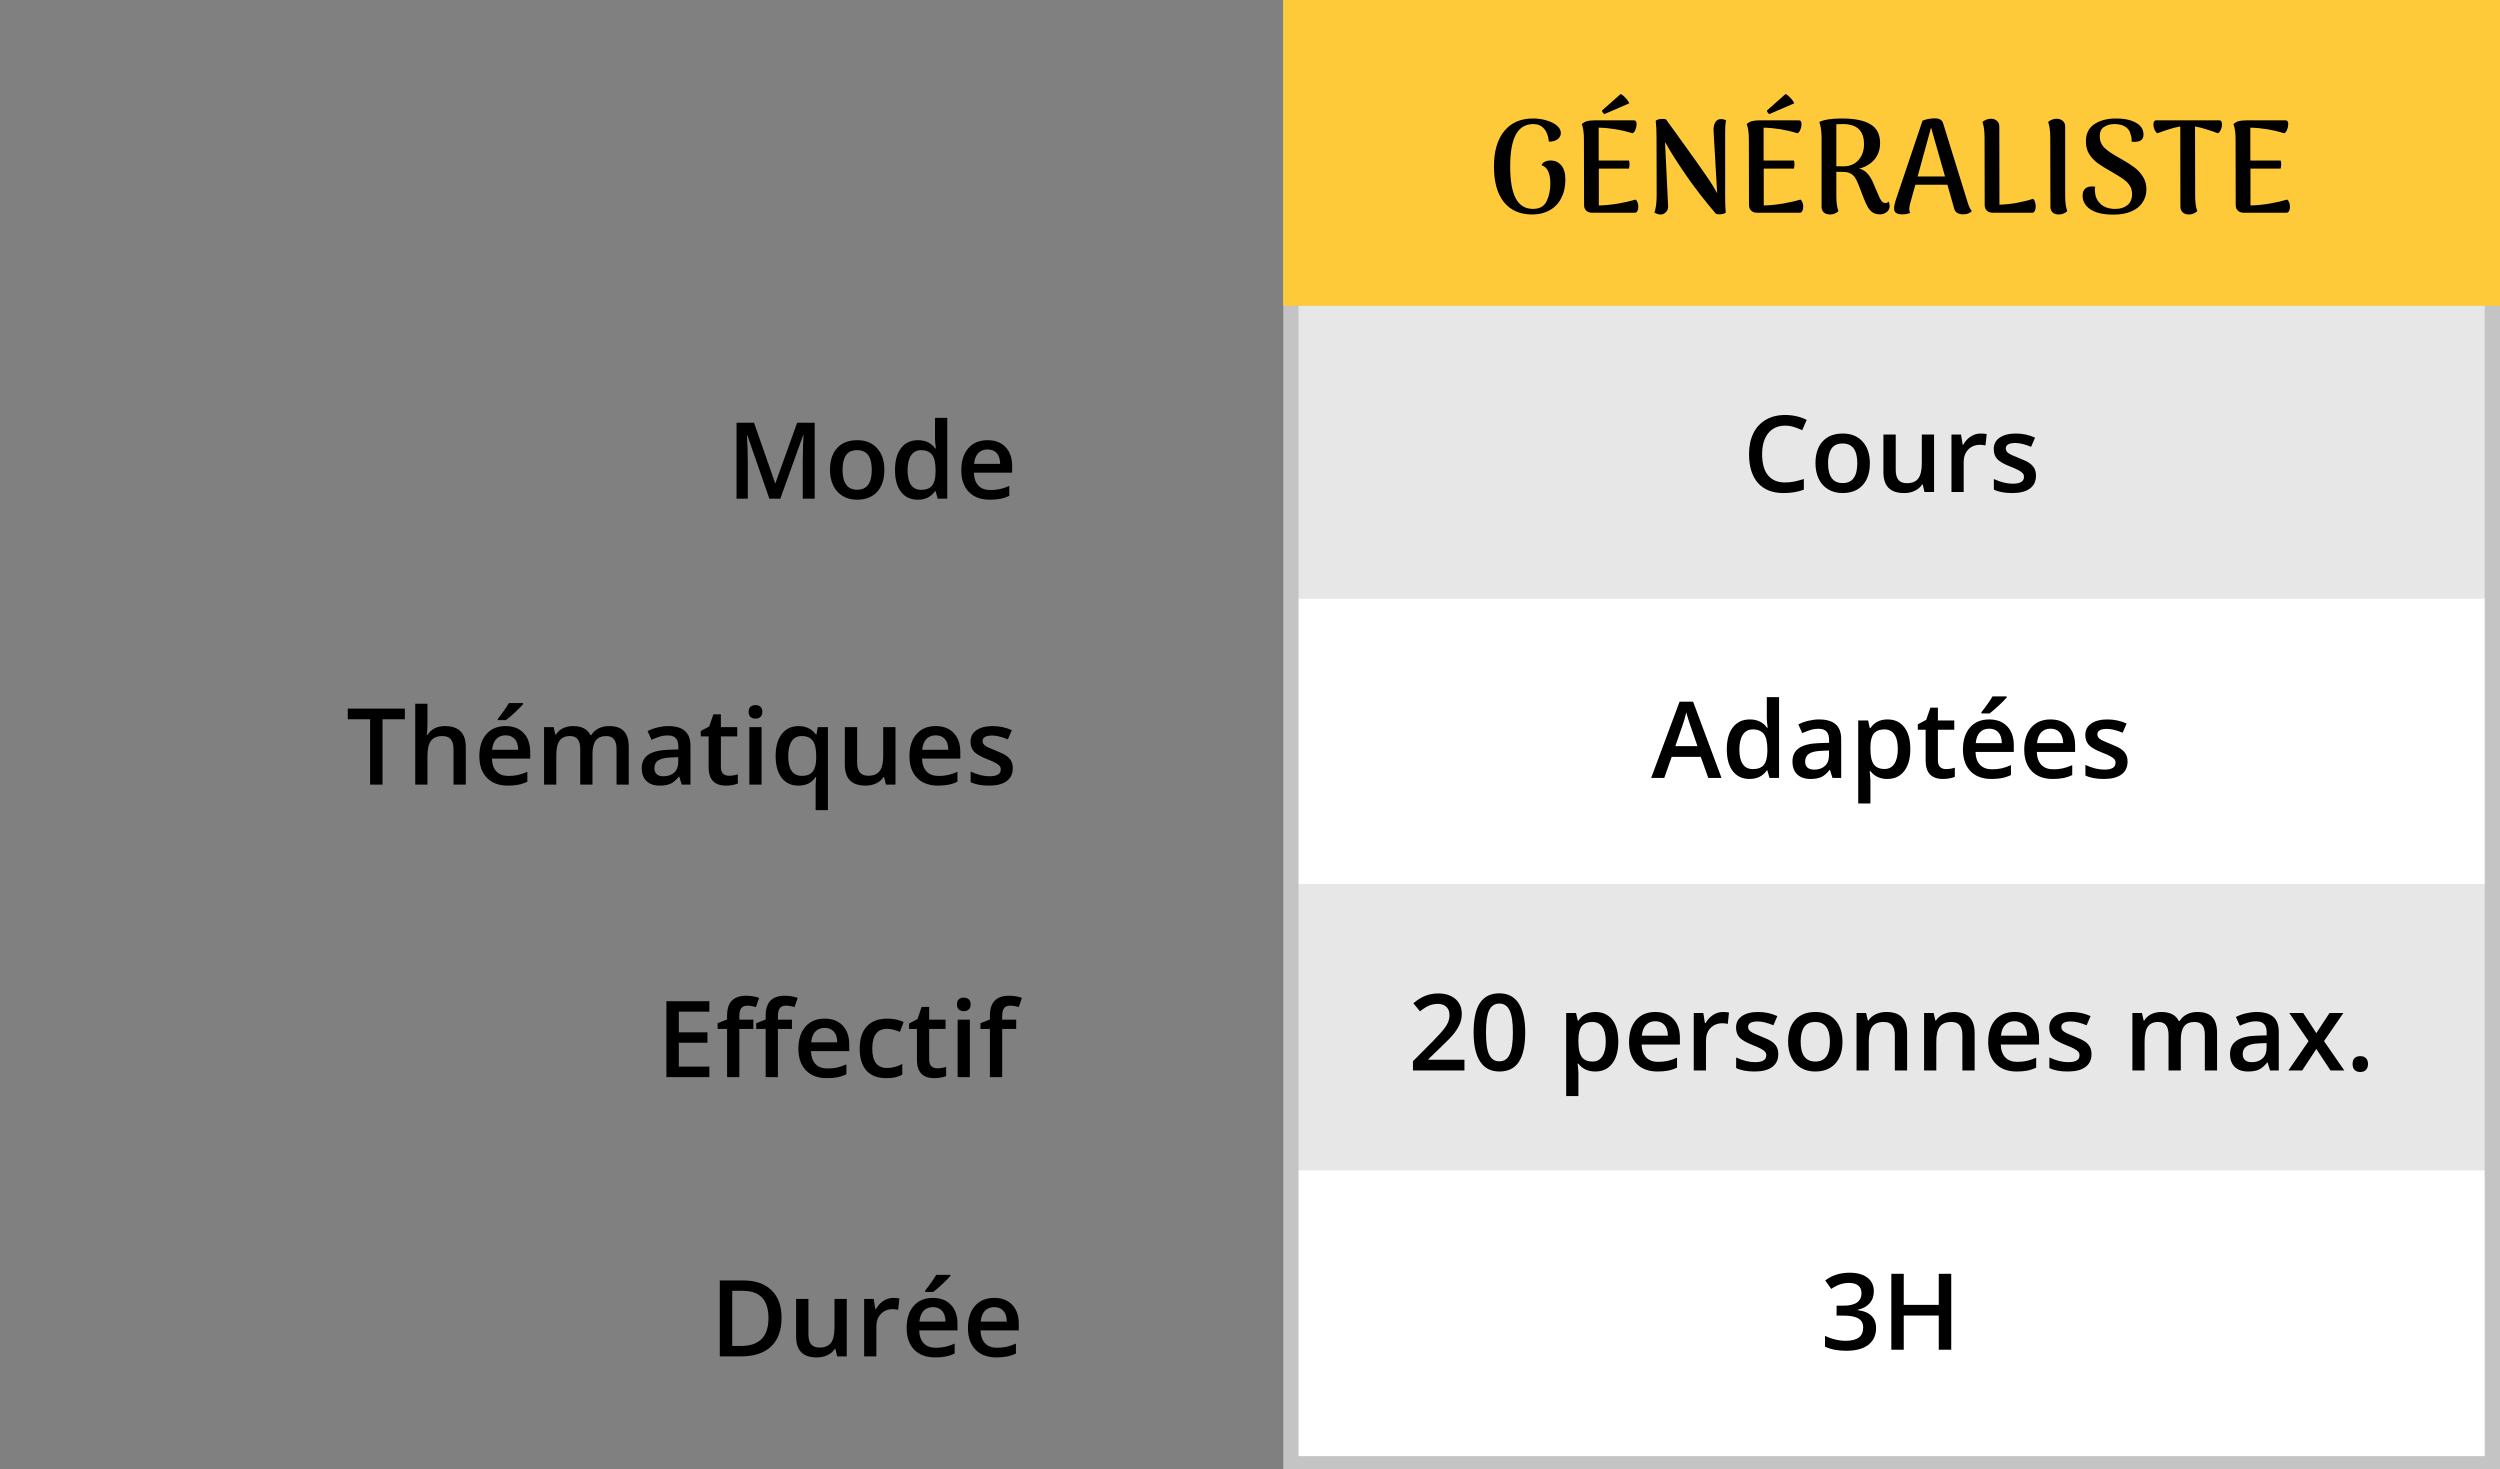
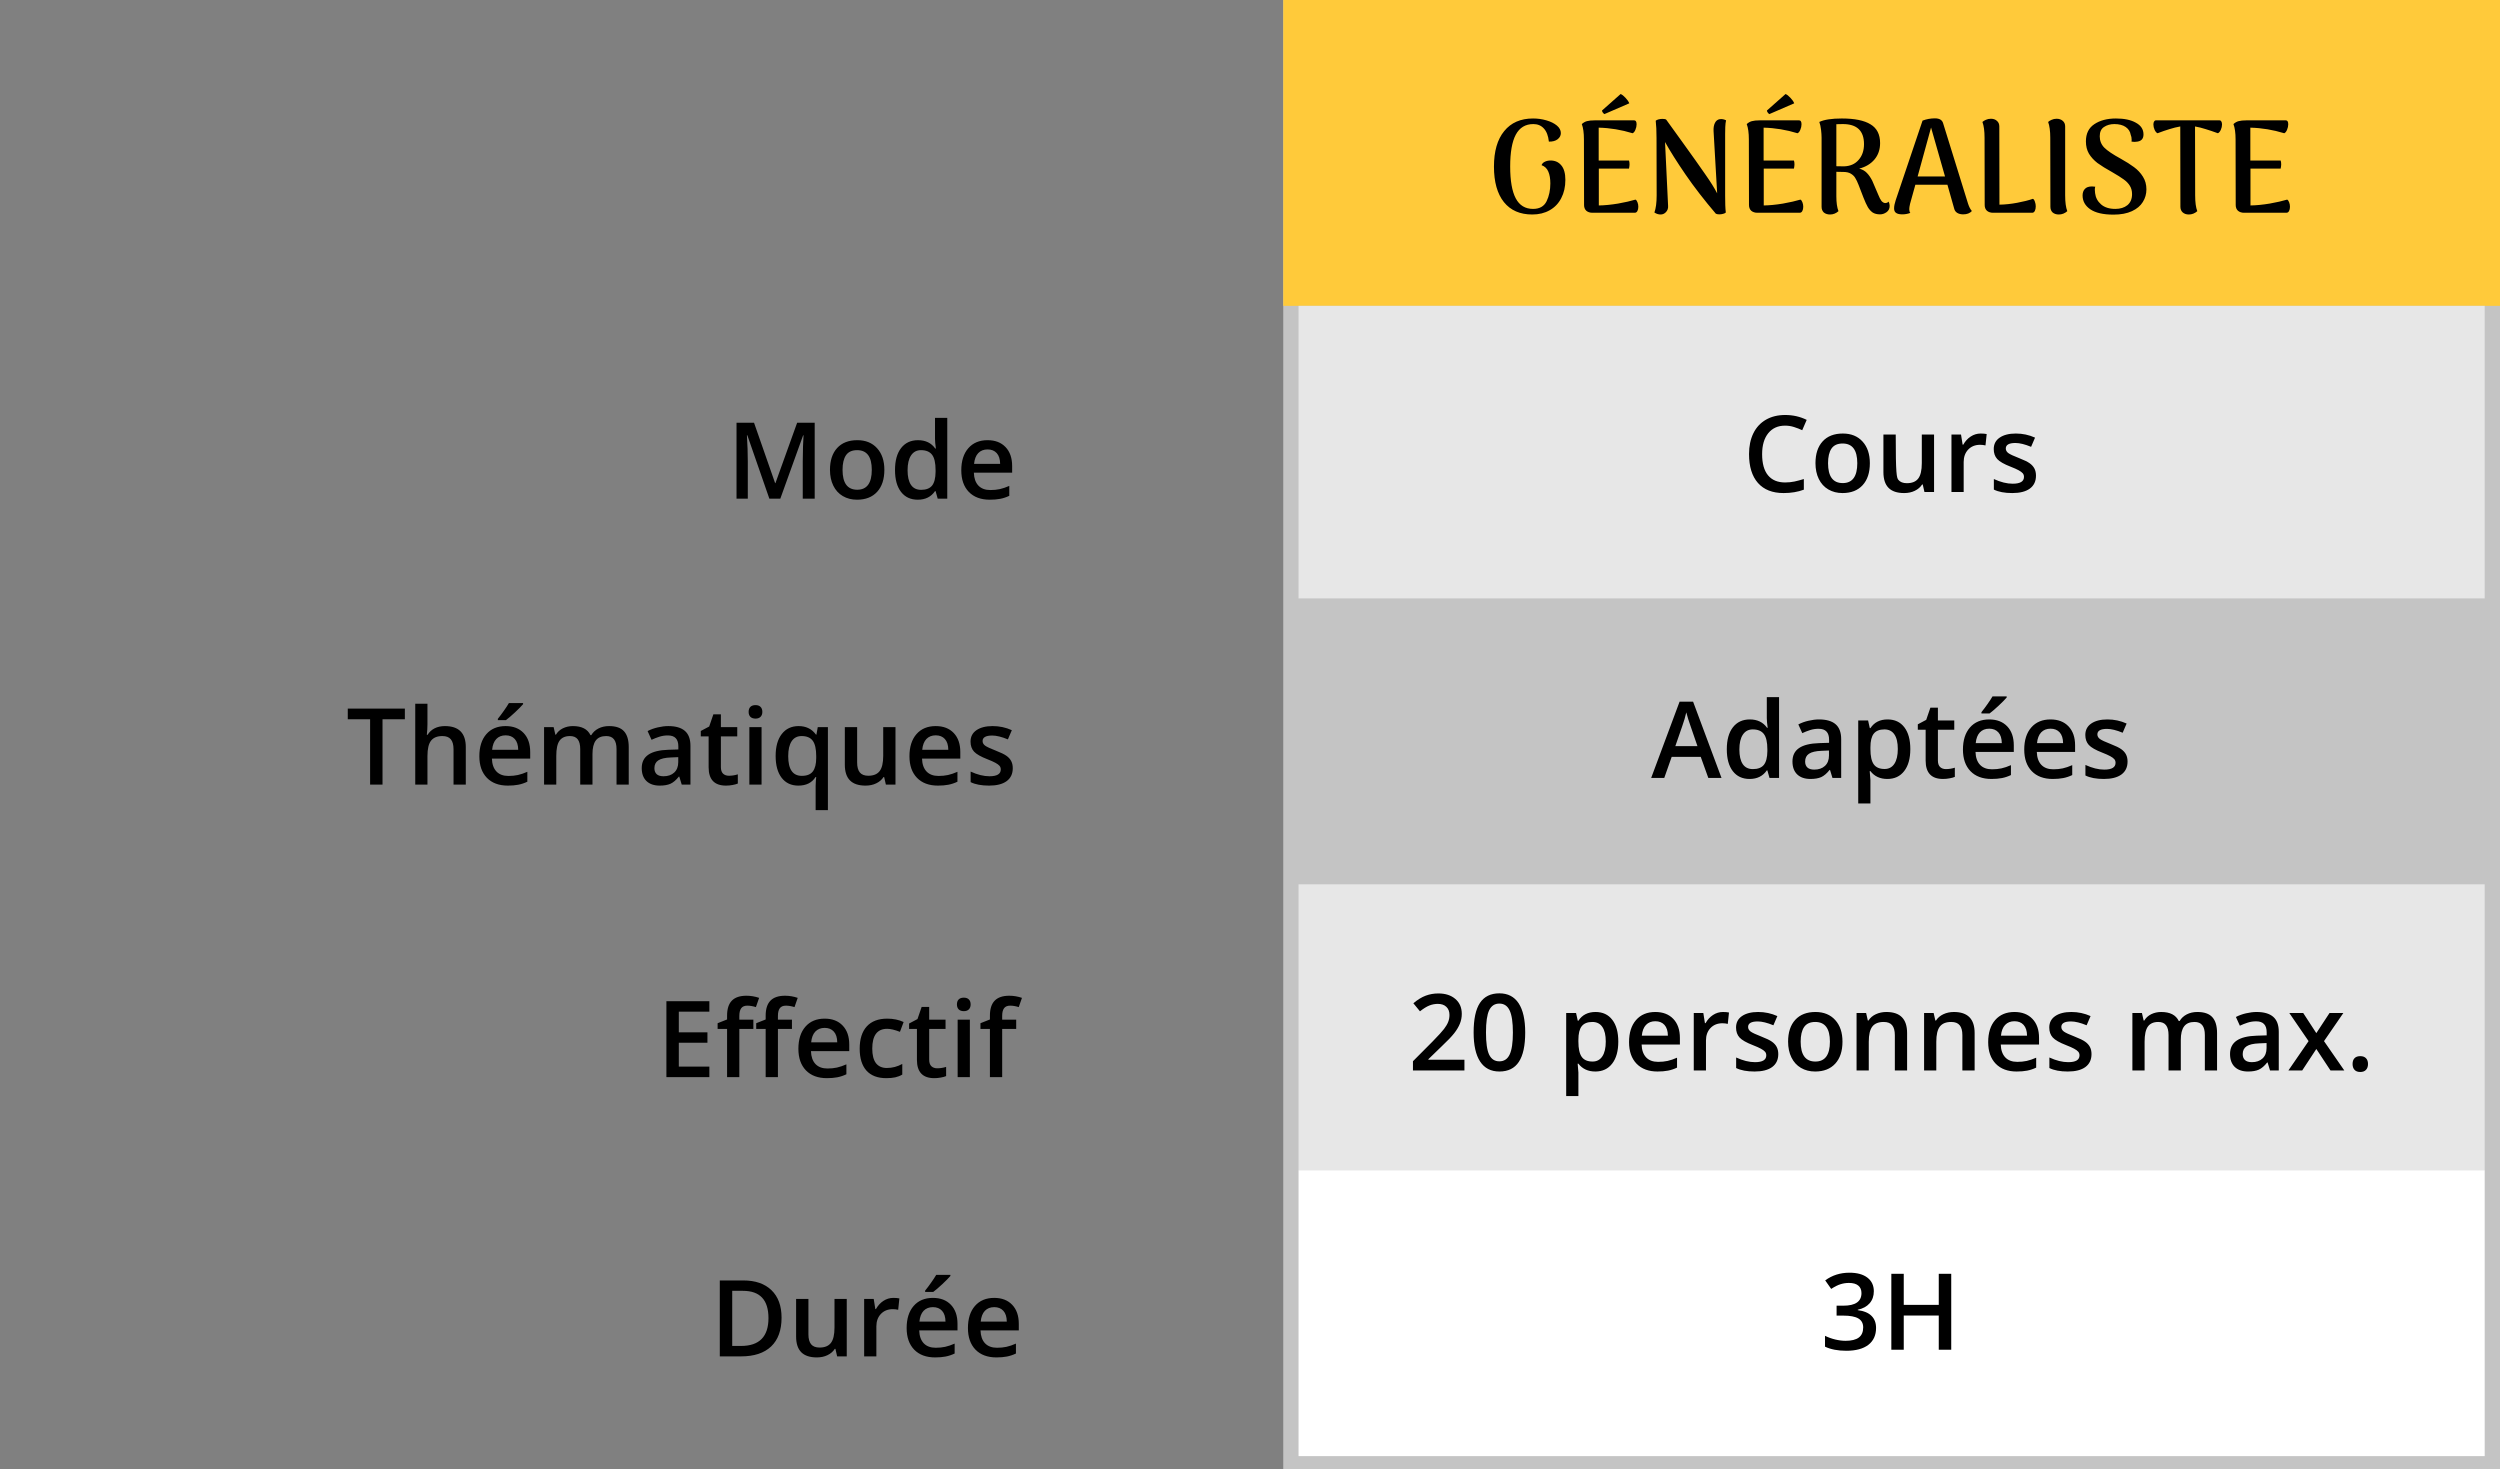
<svg xmlns="http://www.w3.org/2000/svg" width="376" height="221" viewBox="0 0 376 221" fill="none">
  <rect x="0" y="0" width="376" height="221" fill="#808080" stroke="none" />
  <path d="M115.711 75L112.398 65.461H112.336C112.424 66.878 112.469 68.206 112.469 69.445V75H110.773V63.578H113.406L116.578 72.664H116.625L119.891 63.578H122.531V75H120.734V69.352C120.734 68.784 120.747 68.044 120.773 67.133C120.805 66.221 120.831 65.669 120.852 65.477H120.789L117.359 75H115.711ZM133.008 70.664C133.008 72.076 132.646 73.177 131.922 73.969C131.198 74.76 130.19 75.156 128.898 75.156C128.091 75.156 127.378 74.974 126.758 74.609C126.138 74.245 125.661 73.721 125.328 73.039C124.995 72.357 124.828 71.565 124.828 70.664C124.828 69.263 125.188 68.169 125.906 67.383C126.625 66.596 127.638 66.203 128.945 66.203C130.195 66.203 131.185 66.607 131.914 67.414C132.643 68.216 133.008 69.299 133.008 70.664ZM126.719 70.664C126.719 72.659 127.456 73.656 128.93 73.656C130.388 73.656 131.117 72.659 131.117 70.664C131.117 68.69 130.383 67.703 128.914 67.703C128.143 67.703 127.583 67.958 127.234 68.469C126.891 68.979 126.719 69.711 126.719 70.664ZM138.039 75.156C136.961 75.156 136.12 74.766 135.516 73.984C134.911 73.203 134.609 72.107 134.609 70.695C134.609 69.279 134.914 68.177 135.523 67.391C136.138 66.599 136.987 66.203 138.07 66.203C139.206 66.203 140.07 66.622 140.664 67.461H140.758C140.669 66.841 140.625 66.352 140.625 65.992V62.844H142.469V75H141.031L140.711 73.867H140.625C140.036 74.727 139.174 75.156 138.039 75.156ZM138.531 73.672C139.286 73.672 139.836 73.461 140.18 73.039C140.523 72.612 140.701 71.922 140.711 70.969V70.711C140.711 69.622 140.534 68.849 140.18 68.391C139.826 67.932 139.271 67.703 138.516 67.703C137.87 67.703 137.372 67.966 137.023 68.492C136.674 69.013 136.5 69.758 136.5 70.727C136.5 71.685 136.669 72.417 137.008 72.922C137.346 73.422 137.854 73.672 138.531 73.672ZM148.867 75.156C147.523 75.156 146.471 74.766 145.711 73.984C144.956 73.198 144.578 72.117 144.578 70.742C144.578 69.331 144.93 68.221 145.633 67.414C146.336 66.607 147.302 66.203 148.531 66.203C149.672 66.203 150.573 66.549 151.234 67.242C151.896 67.935 152.227 68.888 152.227 70.102V71.094H146.469C146.495 71.932 146.721 72.578 147.148 73.031C147.576 73.479 148.177 73.703 148.953 73.703C149.464 73.703 149.938 73.656 150.375 73.562C150.818 73.463 151.292 73.302 151.797 73.078V74.57C151.349 74.784 150.896 74.935 150.438 75.023C149.979 75.112 149.456 75.156 148.867 75.156ZM148.531 67.594C147.948 67.594 147.479 67.779 147.125 68.148C146.776 68.518 146.568 69.057 146.5 69.766H150.422C150.411 69.052 150.24 68.513 149.906 68.148C149.573 67.779 149.115 67.594 148.531 67.594Z" fill="black" />
  <path d="M57.531 118H55.664V108.18H52.305V106.578H60.891V108.18H57.531V118ZM70.055 118H68.211V112.688C68.211 112.021 68.076 111.523 67.805 111.195C67.539 110.867 67.115 110.703 66.531 110.703C65.76 110.703 65.193 110.935 64.828 111.398C64.469 111.857 64.289 112.628 64.289 113.711V118H62.453V105.844H64.289V108.93C64.289 109.424 64.258 109.953 64.195 110.516H64.312C64.562 110.099 64.909 109.776 65.352 109.547C65.799 109.318 66.32 109.203 66.914 109.203C69.008 109.203 70.055 110.258 70.055 112.367V118ZM76.383 118.156C75.039 118.156 73.987 117.766 73.227 116.984C72.471 116.198 72.094 115.117 72.094 113.742C72.094 112.331 72.445 111.221 73.148 110.414C73.852 109.607 74.818 109.203 76.047 109.203C77.188 109.203 78.088 109.549 78.75 110.242C79.412 110.935 79.742 111.888 79.742 113.102V114.094H73.984C74.01 114.932 74.237 115.578 74.664 116.031C75.091 116.479 75.693 116.703 76.469 116.703C76.979 116.703 77.453 116.656 77.891 116.562C78.333 116.464 78.807 116.302 79.312 116.078V117.57C78.865 117.784 78.412 117.935 77.953 118.023C77.495 118.112 76.971 118.156 76.383 118.156ZM76.047 110.594C75.463 110.594 74.995 110.779 74.641 111.148C74.292 111.518 74.083 112.057 74.016 112.766H77.938C77.927 112.052 77.755 111.513 77.422 111.148C77.088 110.779 76.63 110.594 76.047 110.594ZM74.875 108.305V108.109C75.172 107.745 75.477 107.339 75.789 106.891C76.107 106.443 76.357 106.06 76.539 105.742H78.672V105.906C78.401 106.224 77.995 106.635 77.453 107.141C76.917 107.641 76.463 108.029 76.094 108.305H74.875ZM89.109 118H87.266V112.672C87.266 112.01 87.141 111.518 86.891 111.195C86.641 110.867 86.25 110.703 85.719 110.703C85.01 110.703 84.49 110.935 84.156 111.398C83.828 111.857 83.664 112.622 83.664 113.695V118H81.828V109.359H83.266L83.523 110.492H83.617C83.857 110.081 84.203 109.763 84.656 109.539C85.115 109.315 85.617 109.203 86.164 109.203C87.492 109.203 88.372 109.656 88.805 110.562H88.93C89.185 110.135 89.544 109.802 90.008 109.562C90.471 109.323 91.003 109.203 91.602 109.203C92.633 109.203 93.383 109.464 93.852 109.984C94.326 110.505 94.562 111.299 94.562 112.367V118H92.727V112.672C92.727 112.01 92.599 111.518 92.344 111.195C92.094 110.867 91.703 110.703 91.172 110.703C90.458 110.703 89.935 110.927 89.602 111.375C89.273 111.818 89.109 112.5 89.109 113.422V118ZM102.531 118L102.164 116.797H102.102C101.685 117.323 101.266 117.682 100.844 117.875C100.422 118.062 99.88 118.156 99.219 118.156C98.37 118.156 97.706 117.927 97.227 117.469C96.753 117.01 96.516 116.362 96.516 115.523C96.516 114.633 96.846 113.961 97.508 113.508C98.169 113.055 99.177 112.807 100.531 112.766L102.023 112.719V112.258C102.023 111.706 101.893 111.294 101.633 111.023C101.378 110.747 100.979 110.609 100.438 110.609C99.995 110.609 99.57 110.674 99.164 110.805C98.758 110.935 98.367 111.089 97.992 111.266L97.398 109.953C97.867 109.708 98.38 109.523 98.938 109.398C99.495 109.268 100.021 109.203 100.516 109.203C101.615 109.203 102.443 109.443 103 109.922C103.562 110.401 103.844 111.154 103.844 112.18V118H102.531ZM99.797 116.75C100.464 116.75 100.997 116.565 101.398 116.195C101.805 115.82 102.008 115.297 102.008 114.625V113.875L100.898 113.922C100.034 113.953 99.404 114.099 99.008 114.359C98.617 114.615 98.422 115.008 98.422 115.539C98.422 115.924 98.537 116.224 98.766 116.438C98.995 116.646 99.338 116.75 99.797 116.75ZM109.625 116.672C110.073 116.672 110.521 116.602 110.969 116.461V117.844C110.766 117.932 110.503 118.005 110.18 118.062C109.862 118.125 109.531 118.156 109.188 118.156C107.448 118.156 106.578 117.24 106.578 115.406V110.75H105.398V109.938L106.664 109.266L107.289 107.438H108.422V109.359H110.883V110.75H108.422V115.375C108.422 115.818 108.531 116.146 108.75 116.359C108.974 116.568 109.266 116.672 109.625 116.672ZM114.539 118H112.703V109.359H114.539V118ZM112.594 107.07C112.594 106.742 112.682 106.49 112.859 106.312C113.042 106.135 113.299 106.047 113.633 106.047C113.956 106.047 114.206 106.135 114.383 106.312C114.565 106.49 114.656 106.742 114.656 107.07C114.656 107.383 114.565 107.63 114.383 107.812C114.206 107.99 113.956 108.078 113.633 108.078C113.299 108.078 113.042 107.99 112.859 107.812C112.682 107.63 112.594 107.383 112.594 107.07ZM120.594 116.688C121.365 116.688 121.917 116.466 122.25 116.023C122.589 115.576 122.758 114.901 122.758 114V113.711C122.758 112.643 122.583 111.875 122.234 111.406C121.891 110.938 121.333 110.703 120.562 110.703C119.906 110.703 119.406 110.964 119.062 111.484C118.719 112.005 118.547 112.753 118.547 113.727C118.547 115.701 119.229 116.688 120.594 116.688ZM120.07 118.156C119.003 118.156 118.167 117.766 117.562 116.984C116.958 116.198 116.656 115.102 116.656 113.695C116.656 112.289 116.964 111.19 117.578 110.398C118.193 109.602 119.039 109.203 120.117 109.203C120.659 109.203 121.143 109.305 121.57 109.508C122.003 109.706 122.388 110.034 122.727 110.492H122.789L122.992 109.359H124.516V121.844H122.672V118.18C122.672 117.951 122.682 117.708 122.703 117.453C122.724 117.198 122.742 117.003 122.758 116.867H122.656C122.115 117.727 121.253 118.156 120.07 118.156ZM133.234 118L132.977 116.867H132.883C132.628 117.268 132.263 117.583 131.789 117.812C131.32 118.042 130.784 118.156 130.18 118.156C129.133 118.156 128.352 117.896 127.836 117.375C127.32 116.854 127.062 116.065 127.062 115.008V109.359H128.914V114.688C128.914 115.349 129.049 115.846 129.32 116.18C129.591 116.508 130.016 116.672 130.594 116.672C131.365 116.672 131.93 116.443 132.289 115.984C132.654 115.521 132.836 114.747 132.836 113.664V109.359H134.68V118H133.234ZM141.07 118.156C139.727 118.156 138.674 117.766 137.914 116.984C137.159 116.198 136.781 115.117 136.781 113.742C136.781 112.331 137.133 111.221 137.836 110.414C138.539 109.607 139.505 109.203 140.734 109.203C141.875 109.203 142.776 109.549 143.438 110.242C144.099 110.935 144.43 111.888 144.43 113.102V114.094H138.672C138.698 114.932 138.924 115.578 139.352 116.031C139.779 116.479 140.38 116.703 141.156 116.703C141.667 116.703 142.141 116.656 142.578 116.562C143.021 116.464 143.495 116.302 144 116.078V117.57C143.552 117.784 143.099 117.935 142.641 118.023C142.182 118.112 141.659 118.156 141.07 118.156ZM140.734 110.594C140.151 110.594 139.682 110.779 139.328 111.148C138.979 111.518 138.771 112.057 138.703 112.766H142.625C142.615 112.052 142.443 111.513 142.109 111.148C141.776 110.779 141.318 110.594 140.734 110.594ZM152.32 115.539C152.32 116.383 152.013 117.031 151.398 117.484C150.784 117.932 149.904 118.156 148.758 118.156C147.607 118.156 146.682 117.982 145.984 117.633V116.047C147 116.516 147.945 116.75 148.82 116.75C149.951 116.75 150.516 116.409 150.516 115.727C150.516 115.508 150.453 115.326 150.328 115.18C150.203 115.034 149.997 114.883 149.711 114.727C149.424 114.57 149.026 114.393 148.516 114.195C147.521 113.81 146.846 113.424 146.492 113.039C146.143 112.654 145.969 112.154 145.969 111.539C145.969 110.799 146.266 110.227 146.859 109.82C147.458 109.409 148.271 109.203 149.297 109.203C150.312 109.203 151.273 109.409 152.18 109.82L151.586 111.203C150.654 110.818 149.87 110.625 149.234 110.625C148.266 110.625 147.781 110.901 147.781 111.453C147.781 111.724 147.906 111.953 148.156 112.141C148.411 112.328 148.964 112.586 149.812 112.914C150.526 113.19 151.044 113.443 151.367 113.672C151.69 113.901 151.93 114.167 152.086 114.469C152.242 114.766 152.32 115.122 152.32 115.539Z" fill="black" />
  <path d="M106.688 162H100.227V150.578H106.688V152.156H102.094V155.266H106.398V156.828H102.094V160.414H106.688V162ZM113.305 154.75H111.195V162H109.352V154.75H107.93V153.891L109.352 153.328V152.766C109.352 151.745 109.591 150.99 110.07 150.5C110.549 150.005 111.281 149.758 112.266 149.758C112.911 149.758 113.547 149.865 114.172 150.078L113.688 151.469C113.234 151.323 112.802 151.25 112.391 151.25C111.974 151.25 111.669 151.38 111.477 151.641C111.289 151.896 111.195 152.281 111.195 152.797V153.359H113.305V154.75ZM119.109 154.75H117V162H115.156V154.75H113.734V153.891L115.156 153.328V152.766C115.156 151.745 115.396 150.99 115.875 150.5C116.354 150.005 117.086 149.758 118.07 149.758C118.716 149.758 119.352 149.865 119.977 150.078L119.492 151.469C119.039 151.323 118.607 151.25 118.195 151.25C117.779 151.25 117.474 151.38 117.281 151.641C117.094 151.896 117 152.281 117 152.797V153.359H119.109V154.75ZM124.367 162.156C123.023 162.156 121.971 161.766 121.211 160.984C120.456 160.198 120.078 159.117 120.078 157.742C120.078 156.331 120.43 155.221 121.133 154.414C121.836 153.607 122.802 153.203 124.031 153.203C125.172 153.203 126.073 153.549 126.734 154.242C127.396 154.935 127.727 155.888 127.727 157.102V158.094H121.969C121.995 158.932 122.221 159.578 122.648 160.031C123.076 160.479 123.677 160.703 124.453 160.703C124.964 160.703 125.438 160.656 125.875 160.562C126.318 160.464 126.792 160.302 127.297 160.078V161.57C126.849 161.784 126.396 161.935 125.938 162.023C125.479 162.112 124.956 162.156 124.367 162.156ZM124.031 154.594C123.448 154.594 122.979 154.779 122.625 155.148C122.276 155.518 122.068 156.057 122 156.766H125.922C125.911 156.052 125.74 155.513 125.406 155.148C125.073 154.779 124.615 154.594 124.031 154.594ZM133.297 162.156C131.99 162.156 130.995 161.776 130.312 161.016C129.635 160.25 129.297 159.154 129.297 157.727C129.297 156.273 129.651 155.156 130.359 154.375C131.073 153.594 132.102 153.203 133.445 153.203C134.357 153.203 135.177 153.372 135.906 153.711L135.352 155.188C134.576 154.885 133.935 154.734 133.43 154.734C131.935 154.734 131.188 155.727 131.188 157.711C131.188 158.68 131.372 159.409 131.742 159.898C132.117 160.383 132.664 160.625 133.383 160.625C134.201 160.625 134.974 160.422 135.703 160.016V161.617C135.375 161.81 135.023 161.948 134.648 162.031C134.279 162.115 133.828 162.156 133.297 162.156ZM140.953 160.672C141.401 160.672 141.849 160.602 142.297 160.461V161.844C142.094 161.932 141.831 162.005 141.508 162.062C141.19 162.125 140.859 162.156 140.516 162.156C138.776 162.156 137.906 161.24 137.906 159.406V154.75H136.727V153.938L137.992 153.266L138.617 151.438H139.75V153.359H142.211V154.75H139.75V159.375C139.75 159.818 139.859 160.146 140.078 160.359C140.302 160.568 140.594 160.672 140.953 160.672ZM145.867 162H144.031V153.359H145.867V162ZM143.922 151.07C143.922 150.742 144.01 150.49 144.188 150.312C144.37 150.135 144.628 150.047 144.961 150.047C145.284 150.047 145.534 150.135 145.711 150.312C145.893 150.49 145.984 150.742 145.984 151.07C145.984 151.383 145.893 151.63 145.711 151.812C145.534 151.99 145.284 152.078 144.961 152.078C144.628 152.078 144.37 151.99 144.188 151.812C144.01 151.63 143.922 151.383 143.922 151.07ZM152.836 154.75H150.727V162H148.883V154.75H147.461V153.891L148.883 153.328V152.766C148.883 151.745 149.122 150.99 149.602 150.5C150.081 150.005 150.812 149.758 151.797 149.758C152.443 149.758 153.078 149.865 153.703 150.078L153.219 151.469C152.766 151.323 152.333 151.25 151.922 151.25C151.505 151.25 151.201 151.38 151.008 151.641C150.82 151.896 150.727 152.281 150.727 152.797V153.359H152.836V154.75Z" fill="black" />
  <path d="M117.547 198.18C117.547 200.065 117.023 201.508 115.977 202.508C114.93 203.503 113.422 204 111.453 204H108.258V192.578H111.789C113.607 192.578 115.021 193.068 116.031 194.047C117.042 195.026 117.547 196.404 117.547 198.18ZM115.578 198.242C115.578 195.508 114.299 194.141 111.742 194.141H110.125V202.43H111.453C114.203 202.43 115.578 201.034 115.578 198.242ZM125.906 204L125.648 202.867H125.555C125.299 203.268 124.935 203.583 124.461 203.812C123.992 204.042 123.456 204.156 122.852 204.156C121.805 204.156 121.023 203.896 120.508 203.375C119.992 202.854 119.734 202.065 119.734 201.008V195.359H121.586V200.688C121.586 201.349 121.721 201.846 121.992 202.18C122.263 202.508 122.688 202.672 123.266 202.672C124.036 202.672 124.602 202.443 124.961 201.984C125.326 201.521 125.508 200.747 125.508 199.664V195.359H127.352V204H125.906ZM134.352 195.203C134.721 195.203 135.026 195.229 135.266 195.281L135.086 196.992C134.826 196.93 134.555 196.898 134.273 196.898C133.539 196.898 132.943 197.138 132.484 197.617C132.031 198.096 131.805 198.719 131.805 199.484V204H129.969V195.359H131.406L131.648 196.883H131.742C132.029 196.367 132.401 195.958 132.859 195.656C133.323 195.354 133.82 195.203 134.352 195.203ZM140.648 204.156C139.305 204.156 138.253 203.766 137.492 202.984C136.737 202.198 136.359 201.117 136.359 199.742C136.359 198.331 136.711 197.221 137.414 196.414C138.117 195.607 139.083 195.203 140.312 195.203C141.453 195.203 142.354 195.549 143.016 196.242C143.677 196.935 144.008 197.888 144.008 199.102V200.094H138.25C138.276 200.932 138.503 201.578 138.93 202.031C139.357 202.479 139.958 202.703 140.734 202.703C141.245 202.703 141.719 202.656 142.156 202.562C142.599 202.464 143.073 202.302 143.578 202.078V203.57C143.13 203.784 142.677 203.935 142.219 204.023C141.76 204.112 141.237 204.156 140.648 204.156ZM140.312 196.594C139.729 196.594 139.26 196.779 138.906 197.148C138.557 197.518 138.349 198.057 138.281 198.766H142.203C142.193 198.052 142.021 197.513 141.688 197.148C141.354 196.779 140.896 196.594 140.312 196.594ZM139.141 194.305V194.109C139.438 193.745 139.742 193.339 140.055 192.891C140.372 192.443 140.622 192.06 140.805 191.742H142.938V191.906C142.667 192.224 142.26 192.635 141.719 193.141C141.182 193.641 140.729 194.029 140.359 194.305H139.141ZM149.867 204.156C148.523 204.156 147.471 203.766 146.711 202.984C145.956 202.198 145.578 201.117 145.578 199.742C145.578 198.331 145.93 197.221 146.633 196.414C147.336 195.607 148.302 195.203 149.531 195.203C150.672 195.203 151.573 195.549 152.234 196.242C152.896 196.935 153.227 197.888 153.227 199.102V200.094H147.469C147.495 200.932 147.721 201.578 148.148 202.031C148.576 202.479 149.177 202.703 149.953 202.703C150.464 202.703 150.938 202.656 151.375 202.562C151.818 202.464 152.292 202.302 152.797 202.078V203.57C152.349 203.784 151.896 203.935 151.438 204.023C150.979 204.112 150.456 204.156 149.867 204.156ZM149.531 196.594C148.948 196.594 148.479 196.779 148.125 197.148C147.776 197.518 147.568 198.057 147.5 198.766H151.422C151.411 198.052 151.24 197.513 150.906 197.148C150.573 196.779 150.115 196.594 149.531 196.594Z" fill="black" />
  <rect x="194" y="1" width="181" height="219" fill="#C4C4C4" stroke="#C4C4C4" stroke-width="2" />
  <rect x="193" width="183" height="46" fill="#FFCA3A" />
  <rect x="195.302" y="46" width="178.396" height="44" fill="#E7E7E7" />
  <rect x="195.302" y="133" width="178.396" height="43" fill="#E7E7E7" />
-   <rect x="195.302" y="90" width="178.396" height="43" fill="white" />
  <rect x="195.302" y="176" width="178.396" height="43" fill="white" />
  <path d="M230.451 32.26C228.611 32.26 227.191 31.64 226.191 30.4C225.191 29.147 224.691 27.367 224.691 25.06C224.691 22.753 225.204 20.973 226.231 19.72C227.257 18.453 228.704 17.82 230.571 17.82C231.264 17.82 231.931 17.913 232.571 18.1C233.224 18.287 233.751 18.547 234.151 18.88C234.551 19.213 234.751 19.593 234.751 20.02C234.751 20.38 234.591 20.687 234.271 20.94C233.951 21.193 233.511 21.313 232.951 21.3C232.857 20.42 232.604 19.76 232.191 19.32C231.791 18.88 231.264 18.66 230.611 18.66C229.424 18.66 228.544 19.193 227.971 20.26C227.411 21.313 227.131 22.907 227.131 25.04C227.131 27.187 227.411 28.787 227.971 29.84C228.531 30.893 229.397 31.42 230.571 31.42C231.557 31.42 232.237 31.033 232.611 30.26C232.984 29.487 233.171 28.593 233.171 27.58C233.171 26.873 233.071 26.287 232.871 25.82C232.671 25.34 232.331 25.013 231.851 24.84C231.931 24.613 232.097 24.44 232.351 24.32C232.604 24.2 232.891 24.14 233.211 24.14C233.877 24.14 234.411 24.38 234.811 24.86C235.224 25.34 235.431 26.073 235.431 27.06C235.431 28.1 235.224 29.013 234.811 29.8C234.411 30.587 233.831 31.193 233.071 31.62C232.324 32.047 231.451 32.26 230.451 32.26ZM245.983 30.02C246.117 30.1 246.217 30.24 246.283 30.44C246.363 30.64 246.403 30.86 246.403 31.1C246.403 31.353 246.357 31.567 246.263 31.74C246.17 31.913 246.037 32 245.863 32H239.503C239.13 32 238.823 31.9 238.583 31.7C238.357 31.487 238.243 31.2 238.243 30.84L238.223 20.98C238.223 19.993 238.117 19.22 237.903 18.66C238.157 18.433 238.417 18.287 238.683 18.22C238.963 18.14 239.357 18.1 239.863 18.1H245.783C246.023 18.1 246.143 18.3 246.143 18.7C246.143 18.967 246.083 19.24 245.963 19.52C245.857 19.787 245.717 19.96 245.543 20.04C243.85 19.52 242.15 19.24 240.443 19.2V24.14H245.003C245.057 24.3 245.083 24.493 245.083 24.72C245.083 24.88 245.057 25.093 245.003 25.36H240.463V30.9C241.33 30.887 242.29 30.793 243.343 30.62C244.397 30.433 245.277 30.233 245.983 30.02ZM241.303 17.16C241.223 17.12 241.137 17.033 241.043 16.9C240.963 16.767 240.93 16.673 240.943 16.62L243.743 14.14C243.97 14.233 244.217 14.427 244.483 14.72C244.763 15.013 244.95 15.287 245.043 15.54L241.303 17.16ZM249.761 32.26C249.428 32.26 249.115 32.16 248.821 31.96C249.048 31.347 249.161 30.487 249.161 29.38L249.141 20.76C249.141 19.707 249.101 18.84 249.021 18.16C249.101 18.08 249.235 18.013 249.421 17.96C249.621 17.907 249.821 17.88 250.021 17.88C250.328 17.88 250.521 17.92 250.601 18C251.361 19.067 252.155 20.167 252.981 21.3C254.501 23.407 255.661 25.04 256.461 26.2C257.275 27.36 257.875 28.32 258.261 29.08L257.721 19.72C257.695 19.227 257.761 18.82 257.921 18.5C258.081 18.167 258.328 17.973 258.661 17.92C258.995 17.88 259.308 17.94 259.601 18.1C259.535 18.367 259.495 18.7 259.481 19.1C259.468 19.487 259.461 19.833 259.461 20.14V29.44C259.461 29.947 259.468 30.413 259.481 30.84C259.495 31.267 259.521 31.64 259.561 31.96C259.495 32.04 259.361 32.107 259.161 32.16C258.975 32.213 258.781 32.24 258.581 32.24C258.368 32.24 258.195 32.207 258.061 32.14C256.301 30.073 254.781 28.107 253.501 26.24C252.221 24.373 251.195 22.747 250.421 21.36L250.881 30.96C250.908 31.333 250.801 31.647 250.561 31.9C250.335 32.14 250.068 32.26 249.761 32.26ZM270.788 30.02C270.921 30.1 271.021 30.24 271.088 30.44C271.168 30.64 271.208 30.86 271.208 31.1C271.208 31.353 271.161 31.567 271.068 31.74C270.975 31.913 270.841 32 270.668 32H264.308C263.935 32 263.628 31.9 263.388 31.7C263.161 31.487 263.048 31.2 263.048 30.84L263.028 20.98C263.028 19.993 262.921 19.22 262.708 18.66C262.961 18.433 263.221 18.287 263.488 18.22C263.768 18.14 264.161 18.1 264.668 18.1H270.588C270.828 18.1 270.948 18.3 270.948 18.7C270.948 18.967 270.888 19.24 270.768 19.52C270.661 19.787 270.521 19.96 270.348 20.04C268.655 19.52 266.955 19.24 265.248 19.2V24.14H269.808C269.861 24.3 269.888 24.493 269.888 24.72C269.888 24.88 269.861 25.093 269.808 25.36H265.268V30.9C266.135 30.887 267.095 30.793 268.148 30.62C269.201 30.433 270.081 30.233 270.788 30.02ZM266.108 17.16C266.028 17.12 265.941 17.033 265.848 16.9C265.768 16.767 265.735 16.673 265.748 16.62L268.548 14.14C268.775 14.233 269.021 14.427 269.288 14.72C269.568 15.013 269.755 15.287 269.848 15.54L266.108 17.16ZM284.046 30.32C284.153 30.547 284.206 30.76 284.206 30.96C284.206 31.373 284.046 31.693 283.726 31.92C283.419 32.133 283.099 32.24 282.766 32.24C282.313 32.24 281.939 32.147 281.646 31.96C281.366 31.76 281.126 31.493 280.926 31.16C280.726 30.813 280.506 30.333 280.266 29.72L279.526 27.8C279.353 27.36 279.186 27.013 279.026 26.76C278.879 26.507 278.659 26.293 278.366 26.12C278.086 25.947 277.706 25.86 277.226 25.86L276.186 25.84V29.5C276.186 30.473 276.293 31.227 276.506 31.76C276.133 32.093 275.713 32.26 275.246 32.26C274.859 32.26 274.546 32.16 274.306 31.96C274.079 31.747 273.966 31.46 273.966 31.1V20.72C273.966 20.36 273.939 19.96 273.886 19.52C273.833 19.067 273.746 18.673 273.626 18.34C274.359 17.993 275.486 17.82 277.006 17.82C278.939 17.82 280.379 18.113 281.326 18.7C282.286 19.273 282.766 20.213 282.766 21.52C282.766 22.493 282.486 23.313 281.926 23.98C281.366 24.647 280.599 25.107 279.626 25.36C280.093 25.48 280.473 25.693 280.766 26C281.059 26.293 281.333 26.687 281.586 27.18L282.486 29.28C282.659 29.72 282.826 30.04 282.986 30.24C283.159 30.427 283.339 30.527 283.526 30.54C283.739 30.54 283.913 30.467 284.046 30.32ZM276.186 25C276.413 25.013 276.793 25.02 277.326 25.02C278.259 24.993 278.993 24.673 279.526 24.06C280.073 23.447 280.346 22.653 280.346 21.68C280.346 19.667 279.286 18.66 277.166 18.66C276.673 18.66 276.346 18.667 276.186 18.68V25ZM295.991 30.62C296.151 31.113 296.344 31.487 296.571 31.74C296.264 32.073 295.831 32.24 295.271 32.24C294.911 32.24 294.611 32.167 294.371 32.02C294.131 31.873 293.977 31.66 293.911 31.38L292.891 27.78H288.071L287.271 30.66C287.191 31.007 287.151 31.273 287.151 31.46C287.151 31.7 287.204 31.887 287.311 32.02C286.924 32.167 286.524 32.24 286.111 32.24C285.684 32.24 285.371 32.167 285.171 32.02C284.971 31.887 284.871 31.66 284.871 31.34C284.871 31.007 284.951 30.6 285.111 30.12L289.151 18.14C289.751 17.913 290.371 17.8 291.011 17.8C291.704 17.8 292.117 18.053 292.251 18.56L295.991 30.62ZM292.531 26.54L290.431 19.18L288.411 26.54H292.531ZM300.717 30.78C301.571 30.767 302.457 30.673 303.377 30.5C304.311 30.327 305.104 30.127 305.757 29.9C305.891 29.98 305.991 30.133 306.057 30.36C306.137 30.573 306.177 30.8 306.177 31.04C306.177 31.307 306.131 31.533 306.037 31.72C305.944 31.907 305.811 32 305.637 32H299.757C299.384 32 299.077 31.9 298.837 31.7C298.611 31.487 298.497 31.2 298.497 30.84L298.477 20.72C298.477 19.707 298.371 18.913 298.157 18.34C298.291 18.22 298.464 18.113 298.677 18.02C298.904 17.913 299.157 17.86 299.437 17.86C299.811 17.86 300.111 17.967 300.337 18.18C300.577 18.38 300.697 18.66 300.697 19.02L300.717 30.78ZM309.64 32.26C309.267 32.26 308.96 32.16 308.72 31.96C308.493 31.747 308.38 31.46 308.38 31.1L308.36 20.72C308.36 19.707 308.253 18.913 308.04 18.34C308.173 18.22 308.347 18.113 308.56 18.02C308.787 17.913 309.04 17.86 309.32 17.86C309.693 17.86 310 17.967 310.24 18.18C310.48 18.38 310.6 18.66 310.6 19.02V29.38C310.6 30.42 310.707 31.213 310.92 31.76C310.547 32.093 310.12 32.26 309.64 32.26ZM317.861 32.28C316.327 32.28 315.167 32.013 314.381 31.48C313.607 30.947 313.221 30.253 313.221 29.4C313.221 28.987 313.334 28.66 313.561 28.42C313.787 28.167 314.147 28.04 314.641 28.04C314.721 28.04 314.881 28.053 315.121 28.08C315.081 28.213 315.061 28.367 315.061 28.54C315.061 28.633 315.074 28.8 315.101 29.04C315.181 29.72 315.481 30.287 316.001 30.74C316.521 31.193 317.234 31.42 318.141 31.42C318.887 31.42 319.494 31.233 319.961 30.86C320.427 30.473 320.661 29.92 320.661 29.2C320.661 28.72 320.554 28.307 320.341 27.96C320.127 27.6 319.814 27.273 319.401 26.98C319.001 26.687 318.441 26.333 317.721 25.92C316.761 25.387 316.007 24.92 315.461 24.52C314.927 24.107 314.501 23.64 314.181 23.12C313.874 22.6 313.721 21.98 313.721 21.26C313.721 20.1 314.141 19.24 314.981 18.68C315.834 18.107 316.921 17.82 318.241 17.82C319.494 17.82 320.494 18.033 321.241 18.46C322.001 18.873 322.381 19.46 322.381 20.22C322.381 20.913 322.007 21.28 321.261 21.32C321.207 21.333 321.127 21.34 321.021 21.34C320.914 21.34 320.767 21.327 320.581 21.3C320.594 21.233 320.601 21.147 320.601 21.04C320.601 20.733 320.554 20.48 320.461 20.28C320.381 19.787 320.127 19.393 319.701 19.1C319.274 18.807 318.707 18.66 318.001 18.66C317.401 18.66 316.881 18.807 316.441 19.1C316.014 19.38 315.801 19.847 315.801 20.5C315.801 21.167 316.027 21.733 316.481 22.2C316.947 22.667 317.767 23.22 318.941 23.86C319.754 24.313 320.427 24.74 320.961 25.14C321.507 25.54 321.954 26.02 322.301 26.58C322.647 27.127 322.821 27.76 322.821 28.48C322.821 29.173 322.641 29.807 322.281 30.38C321.934 30.953 321.387 31.413 320.641 31.76C319.894 32.107 318.967 32.28 317.861 32.28ZM333.812 18.1C333.932 18.1 334.025 18.16 334.092 18.28C334.158 18.387 334.192 18.533 334.192 18.72C334.192 18.987 334.132 19.253 334.012 19.52C333.892 19.787 333.745 19.96 333.572 20.04C332.878 19.787 332.265 19.58 331.732 19.42C331.198 19.247 330.665 19.113 330.132 19.02L330.152 29.38C330.152 30.42 330.258 31.213 330.472 31.76C330.098 32.093 329.672 32.26 329.192 32.26C328.818 32.26 328.512 32.153 328.272 31.94C328.045 31.727 327.932 31.447 327.932 31.1L327.912 19.02C327.378 19.113 326.838 19.247 326.292 19.42C325.758 19.58 325.158 19.787 324.492 20.04C324.318 19.96 324.172 19.787 324.052 19.52C323.932 19.253 323.872 18.987 323.872 18.72C323.872 18.533 323.905 18.387 323.972 18.28C324.038 18.16 324.132 18.1 324.252 18.1H333.812ZM343.991 30.02C344.124 30.1 344.224 30.24 344.291 30.44C344.371 30.64 344.411 30.86 344.411 31.1C344.411 31.353 344.364 31.567 344.271 31.74C344.178 31.913 344.044 32 343.871 32H337.511C337.138 32 336.831 31.9 336.591 31.7C336.364 31.487 336.251 31.2 336.251 30.84L336.231 20.98C336.231 19.993 336.124 19.22 335.911 18.66C336.164 18.433 336.424 18.287 336.691 18.22C336.971 18.14 337.364 18.1 337.871 18.1H343.791C344.031 18.1 344.151 18.3 344.151 18.7C344.151 18.967 344.091 19.24 343.971 19.52C343.864 19.787 343.724 19.96 343.551 20.04C341.858 19.52 340.158 19.24 338.451 19.2V24.14H343.011C343.064 24.3 343.091 24.493 343.091 24.72C343.091 24.88 343.064 25.093 343.011 25.36H338.471V30.9C339.338 30.887 340.298 30.793 341.351 30.62C342.404 30.433 343.284 30.233 343.991 30.02Z" fill="black" />
-   <path d="M268.477 64.016C267.404 64.016 266.56 64.396 265.945 65.156C265.331 65.917 265.023 66.966 265.023 68.305C265.023 69.706 265.318 70.766 265.906 71.484C266.5 72.203 267.357 72.562 268.477 72.562C268.961 72.562 269.43 72.516 269.883 72.422C270.336 72.323 270.807 72.198 271.297 72.047V73.648C270.401 73.987 269.385 74.156 268.25 74.156C266.578 74.156 265.294 73.651 264.398 72.641C263.503 71.625 263.055 70.174 263.055 68.289C263.055 67.102 263.271 66.062 263.703 65.172C264.141 64.281 264.771 63.599 265.594 63.125C266.417 62.651 267.383 62.414 268.492 62.414C269.659 62.414 270.737 62.659 271.727 63.148L271.055 64.703C270.669 64.521 270.26 64.362 269.828 64.227C269.401 64.086 268.951 64.016 268.477 64.016ZM281.227 69.664C281.227 71.076 280.865 72.177 280.141 72.969C279.417 73.76 278.409 74.156 277.117 74.156C276.31 74.156 275.596 73.974 274.977 73.609C274.357 73.245 273.88 72.721 273.547 72.039C273.214 71.357 273.047 70.565 273.047 69.664C273.047 68.263 273.406 67.169 274.125 66.383C274.844 65.596 275.857 65.203 277.164 65.203C278.414 65.203 279.404 65.607 280.133 66.414C280.862 67.216 281.227 68.299 281.227 69.664ZM274.938 69.664C274.938 71.659 275.674 72.656 277.148 72.656C278.607 72.656 279.336 71.659 279.336 69.664C279.336 67.69 278.602 66.703 277.133 66.703C276.362 66.703 275.802 66.958 275.453 67.469C275.109 67.979 274.938 68.711 274.938 69.664ZM289.438 74L289.18 72.867H289.086C288.831 73.268 288.466 73.583 287.992 73.812C287.523 74.042 286.987 74.156 286.383 74.156C285.336 74.156 284.555 73.896 284.039 73.375C283.523 72.854 283.266 72.065 283.266 71.008V65.359H285.117V70.688C285.117 71.349 285.253 71.846 285.523 72.18C285.794 72.508 286.219 72.672 286.797 72.672C287.568 72.672 288.133 72.443 288.492 71.984C288.857 71.521 289.039 70.747 289.039 69.664V65.359H290.883V74H289.438ZM297.883 65.203C298.253 65.203 298.557 65.229 298.797 65.281L298.617 66.992C298.357 66.93 298.086 66.898 297.805 66.898C297.07 66.898 296.474 67.138 296.016 67.617C295.563 68.096 295.336 68.719 295.336 69.484V74H293.5V65.359H294.938L295.18 66.883H295.273C295.56 66.367 295.932 65.958 296.391 65.656C296.854 65.354 297.352 65.203 297.883 65.203ZM306.211 71.539C306.211 72.383 305.904 73.031 305.289 73.484C304.674 73.932 303.794 74.156 302.648 74.156C301.497 74.156 300.573 73.982 299.875 73.633V72.047C300.891 72.516 301.836 72.75 302.711 72.75C303.841 72.75 304.406 72.409 304.406 71.727C304.406 71.508 304.344 71.326 304.219 71.18C304.094 71.034 303.888 70.883 303.602 70.727C303.315 70.57 302.917 70.393 302.406 70.195C301.411 69.81 300.737 69.424 300.383 69.039C300.034 68.654 299.859 68.154 299.859 67.539C299.859 66.799 300.156 66.227 300.75 65.82C301.349 65.409 302.161 65.203 303.188 65.203C304.203 65.203 305.164 65.409 306.07 65.82L305.477 67.203C304.544 66.818 303.76 66.625 303.125 66.625C302.156 66.625 301.672 66.901 301.672 67.453C301.672 67.724 301.797 67.953 302.047 68.141C302.302 68.328 302.854 68.586 303.703 68.914C304.417 69.19 304.935 69.443 305.258 69.672C305.581 69.901 305.82 70.167 305.977 70.469C306.133 70.766 306.211 71.122 306.211 71.539Z" fill="black" />
+   <path d="M268.477 64.016C267.404 64.016 266.56 64.396 265.945 65.156C265.331 65.917 265.023 66.966 265.023 68.305C265.023 69.706 265.318 70.766 265.906 71.484C266.5 72.203 267.357 72.562 268.477 72.562C268.961 72.562 269.43 72.516 269.883 72.422C270.336 72.323 270.807 72.198 271.297 72.047V73.648C270.401 73.987 269.385 74.156 268.25 74.156C266.578 74.156 265.294 73.651 264.398 72.641C263.503 71.625 263.055 70.174 263.055 68.289C263.055 67.102 263.271 66.062 263.703 65.172C264.141 64.281 264.771 63.599 265.594 63.125C266.417 62.651 267.383 62.414 268.492 62.414C269.659 62.414 270.737 62.659 271.727 63.148L271.055 64.703C270.669 64.521 270.26 64.362 269.828 64.227C269.401 64.086 268.951 64.016 268.477 64.016ZM281.227 69.664C281.227 71.076 280.865 72.177 280.141 72.969C279.417 73.76 278.409 74.156 277.117 74.156C276.31 74.156 275.596 73.974 274.977 73.609C274.357 73.245 273.88 72.721 273.547 72.039C273.214 71.357 273.047 70.565 273.047 69.664C273.047 68.263 273.406 67.169 274.125 66.383C274.844 65.596 275.857 65.203 277.164 65.203C278.414 65.203 279.404 65.607 280.133 66.414C280.862 67.216 281.227 68.299 281.227 69.664ZM274.938 69.664C274.938 71.659 275.674 72.656 277.148 72.656C278.607 72.656 279.336 71.659 279.336 69.664C279.336 67.69 278.602 66.703 277.133 66.703C276.362 66.703 275.802 66.958 275.453 67.469C275.109 67.979 274.938 68.711 274.938 69.664ZM289.438 74L289.18 72.867H289.086C288.831 73.268 288.466 73.583 287.992 73.812C287.523 74.042 286.987 74.156 286.383 74.156C285.336 74.156 284.555 73.896 284.039 73.375C283.523 72.854 283.266 72.065 283.266 71.008V65.359H285.117C285.117 71.349 285.253 71.846 285.523 72.18C285.794 72.508 286.219 72.672 286.797 72.672C287.568 72.672 288.133 72.443 288.492 71.984C288.857 71.521 289.039 70.747 289.039 69.664V65.359H290.883V74H289.438ZM297.883 65.203C298.253 65.203 298.557 65.229 298.797 65.281L298.617 66.992C298.357 66.93 298.086 66.898 297.805 66.898C297.07 66.898 296.474 67.138 296.016 67.617C295.563 68.096 295.336 68.719 295.336 69.484V74H293.5V65.359H294.938L295.18 66.883H295.273C295.56 66.367 295.932 65.958 296.391 65.656C296.854 65.354 297.352 65.203 297.883 65.203ZM306.211 71.539C306.211 72.383 305.904 73.031 305.289 73.484C304.674 73.932 303.794 74.156 302.648 74.156C301.497 74.156 300.573 73.982 299.875 73.633V72.047C300.891 72.516 301.836 72.75 302.711 72.75C303.841 72.75 304.406 72.409 304.406 71.727C304.406 71.508 304.344 71.326 304.219 71.18C304.094 71.034 303.888 70.883 303.602 70.727C303.315 70.57 302.917 70.393 302.406 70.195C301.411 69.81 300.737 69.424 300.383 69.039C300.034 68.654 299.859 68.154 299.859 67.539C299.859 66.799 300.156 66.227 300.75 65.82C301.349 65.409 302.161 65.203 303.188 65.203C304.203 65.203 305.164 65.409 306.07 65.82L305.477 67.203C304.544 66.818 303.76 66.625 303.125 66.625C302.156 66.625 301.672 66.901 301.672 67.453C301.672 67.724 301.797 67.953 302.047 68.141C302.302 68.328 302.854 68.586 303.703 68.914C304.417 69.19 304.935 69.443 305.258 69.672C305.581 69.901 305.82 70.167 305.977 70.469C306.133 70.766 306.211 71.122 306.211 71.539Z" fill="black" />
  <path d="M256.93 117L255.789 113.828H251.422L250.305 117H248.336L252.609 105.531H254.641L258.914 117H256.93ZM255.297 112.219L254.227 109.109C254.148 108.901 254.039 108.573 253.898 108.125C253.763 107.677 253.669 107.349 253.617 107.141C253.477 107.781 253.271 108.482 253 109.242L251.969 112.219H255.297ZM263.141 117.156C262.062 117.156 261.221 116.766 260.617 115.984C260.013 115.203 259.711 114.107 259.711 112.695C259.711 111.279 260.016 110.177 260.625 109.391C261.24 108.599 262.089 108.203 263.172 108.203C264.307 108.203 265.172 108.622 265.766 109.461H265.859C265.771 108.841 265.727 108.352 265.727 107.992V104.844H267.57V117H266.133L265.812 115.867H265.727C265.138 116.727 264.276 117.156 263.141 117.156ZM263.633 115.672C264.388 115.672 264.938 115.461 265.281 115.039C265.625 114.612 265.802 113.922 265.812 112.969V112.711C265.812 111.622 265.635 110.849 265.281 110.391C264.927 109.932 264.372 109.703 263.617 109.703C262.971 109.703 262.474 109.966 262.125 110.492C261.776 111.013 261.602 111.758 261.602 112.727C261.602 113.685 261.771 114.417 262.109 114.922C262.448 115.422 262.956 115.672 263.633 115.672ZM275.602 117L275.234 115.797H275.172C274.755 116.323 274.336 116.682 273.914 116.875C273.492 117.062 272.951 117.156 272.289 117.156C271.44 117.156 270.776 116.927 270.297 116.469C269.823 116.01 269.586 115.362 269.586 114.523C269.586 113.633 269.917 112.961 270.578 112.508C271.24 112.055 272.247 111.807 273.602 111.766L275.094 111.719V111.258C275.094 110.706 274.964 110.294 274.703 110.023C274.448 109.747 274.049 109.609 273.508 109.609C273.065 109.609 272.641 109.674 272.234 109.805C271.828 109.935 271.438 110.089 271.062 110.266L270.469 108.953C270.938 108.708 271.451 108.523 272.008 108.398C272.565 108.268 273.091 108.203 273.586 108.203C274.685 108.203 275.513 108.443 276.07 108.922C276.633 109.401 276.914 110.154 276.914 111.18V117H275.602ZM272.867 115.75C273.534 115.75 274.068 115.565 274.469 115.195C274.875 114.82 275.078 114.297 275.078 113.625V112.875L273.969 112.922C273.104 112.953 272.474 113.099 272.078 113.359C271.688 113.615 271.492 114.008 271.492 114.539C271.492 114.924 271.607 115.224 271.836 115.438C272.065 115.646 272.409 115.75 272.867 115.75ZM283.859 117.156C282.766 117.156 281.917 116.763 281.312 115.977H281.203C281.276 116.706 281.312 117.148 281.312 117.305V120.844H279.477V108.359H280.961C281.003 108.521 281.089 108.906 281.219 109.516H281.312C281.885 108.641 282.745 108.203 283.891 108.203C284.969 108.203 285.807 108.594 286.406 109.375C287.01 110.156 287.312 111.253 287.312 112.664C287.312 114.076 287.005 115.177 286.391 115.969C285.781 116.76 284.938 117.156 283.859 117.156ZM283.414 109.703C282.685 109.703 282.151 109.917 281.812 110.344C281.479 110.771 281.312 111.453 281.312 112.391V112.664C281.312 113.716 281.479 114.479 281.812 114.953C282.146 115.422 282.69 115.656 283.445 115.656C284.081 115.656 284.57 115.396 284.914 114.875C285.258 114.354 285.43 113.612 285.43 112.648C285.43 111.68 285.258 110.948 284.914 110.453C284.576 109.953 284.076 109.703 283.414 109.703ZM292.664 115.672C293.112 115.672 293.56 115.602 294.008 115.461V116.844C293.805 116.932 293.542 117.005 293.219 117.062C292.901 117.125 292.57 117.156 292.227 117.156C290.487 117.156 289.617 116.24 289.617 114.406V109.75H288.438V108.938L289.703 108.266L290.328 106.438H291.461V108.359H293.922V109.75H291.461V114.375C291.461 114.818 291.57 115.146 291.789 115.359C292.013 115.568 292.305 115.672 292.664 115.672ZM299.516 117.156C298.172 117.156 297.12 116.766 296.359 115.984C295.604 115.198 295.227 114.117 295.227 112.742C295.227 111.331 295.578 110.221 296.281 109.414C296.984 108.607 297.951 108.203 299.18 108.203C300.32 108.203 301.221 108.549 301.883 109.242C302.544 109.935 302.875 110.888 302.875 112.102V113.094H297.117C297.143 113.932 297.37 114.578 297.797 115.031C298.224 115.479 298.826 115.703 299.602 115.703C300.112 115.703 300.586 115.656 301.023 115.562C301.466 115.464 301.94 115.302 302.445 115.078V116.57C301.997 116.784 301.544 116.935 301.086 117.023C300.628 117.112 300.104 117.156 299.516 117.156ZM299.18 109.594C298.596 109.594 298.128 109.779 297.773 110.148C297.424 110.518 297.216 111.057 297.148 111.766H301.07C301.06 111.052 300.888 110.513 300.555 110.148C300.221 109.779 299.763 109.594 299.18 109.594ZM298.008 107.305V107.109C298.305 106.745 298.609 106.339 298.922 105.891C299.24 105.443 299.49 105.06 299.672 104.742H301.805V104.906C301.534 105.224 301.128 105.635 300.586 106.141C300.049 106.641 299.596 107.029 299.227 107.305H298.008ZM308.734 117.156C307.391 117.156 306.339 116.766 305.578 115.984C304.823 115.198 304.445 114.117 304.445 112.742C304.445 111.331 304.797 110.221 305.5 109.414C306.203 108.607 307.169 108.203 308.398 108.203C309.539 108.203 310.44 108.549 311.102 109.242C311.763 109.935 312.094 110.888 312.094 112.102V113.094H306.336C306.362 113.932 306.589 114.578 307.016 115.031C307.443 115.479 308.044 115.703 308.82 115.703C309.331 115.703 309.805 115.656 310.242 115.562C310.685 115.464 311.159 115.302 311.664 115.078V116.57C311.216 116.784 310.763 116.935 310.305 117.023C309.846 117.112 309.323 117.156 308.734 117.156ZM308.398 109.594C307.815 109.594 307.346 109.779 306.992 110.148C306.643 110.518 306.435 111.057 306.367 111.766H310.289C310.279 111.052 310.107 110.513 309.773 110.148C309.44 109.779 308.982 109.594 308.398 109.594ZM319.984 114.539C319.984 115.383 319.677 116.031 319.062 116.484C318.448 116.932 317.568 117.156 316.422 117.156C315.271 117.156 314.346 116.982 313.648 116.633V115.047C314.664 115.516 315.609 115.75 316.484 115.75C317.615 115.75 318.18 115.409 318.18 114.727C318.18 114.508 318.117 114.326 317.992 114.18C317.867 114.034 317.661 113.883 317.375 113.727C317.089 113.57 316.69 113.393 316.18 113.195C315.185 112.81 314.51 112.424 314.156 112.039C313.807 111.654 313.633 111.154 313.633 110.539C313.633 109.799 313.93 109.227 314.523 108.82C315.122 108.409 315.935 108.203 316.961 108.203C317.977 108.203 318.938 108.409 319.844 108.82L319.25 110.203C318.318 109.818 317.534 109.625 316.898 109.625C315.93 109.625 315.445 109.901 315.445 110.453C315.445 110.724 315.57 110.953 315.82 111.141C316.076 111.328 316.628 111.586 317.477 111.914C318.19 112.19 318.708 112.443 319.031 112.672C319.354 112.901 319.594 113.167 319.75 113.469C319.906 113.766 319.984 114.122 319.984 114.539Z" fill="black" />
  <path d="M220.25 161H212.508V159.609L215.453 156.648C216.323 155.758 216.898 155.128 217.18 154.758C217.466 154.383 217.675 154.031 217.805 153.703C217.935 153.375 218 153.023 218 152.648C218 152.133 217.844 151.727 217.531 151.43C217.224 151.133 216.797 150.984 216.25 150.984C215.813 150.984 215.388 151.065 214.977 151.227C214.57 151.388 214.099 151.68 213.563 152.102L212.57 150.891C213.206 150.354 213.823 149.974 214.422 149.75C215.021 149.526 215.659 149.414 216.336 149.414C217.398 149.414 218.25 149.693 218.891 150.25C219.531 150.802 219.852 151.547 219.852 152.484C219.852 153 219.758 153.49 219.57 153.953C219.388 154.417 219.104 154.896 218.719 155.391C218.339 155.88 217.703 156.544 216.813 157.383L214.828 159.305V159.383H220.25V161ZM229.391 155.289C229.391 157.273 229.07 158.747 228.43 159.711C227.794 160.674 226.82 161.156 225.508 161.156C224.237 161.156 223.273 160.659 222.617 159.664C221.961 158.669 221.633 157.211 221.633 155.289C221.633 153.273 221.951 151.789 222.586 150.836C223.227 149.878 224.201 149.398 225.508 149.398C226.784 149.398 227.75 149.898 228.406 150.898C229.063 151.898 229.391 153.362 229.391 155.289ZM223.492 155.289C223.492 156.846 223.651 157.958 223.969 158.625C224.292 159.292 224.805 159.625 225.508 159.625C226.211 159.625 226.724 159.286 227.047 158.609C227.375 157.932 227.539 156.826 227.539 155.289C227.539 153.758 227.375 152.651 227.047 151.969C226.724 151.281 226.211 150.938 225.508 150.938C224.805 150.938 224.292 151.273 223.969 151.945C223.651 152.617 223.492 153.732 223.492 155.289ZM239.938 161.156C238.844 161.156 237.995 160.763 237.391 159.977H237.281C237.354 160.706 237.391 161.148 237.391 161.305V164.844H235.555V152.359H237.039C237.081 152.521 237.167 152.906 237.297 153.516H237.391C237.964 152.641 238.823 152.203 239.969 152.203C241.047 152.203 241.885 152.594 242.484 153.375C243.089 154.156 243.391 155.253 243.391 156.664C243.391 158.076 243.083 159.177 242.469 159.969C241.859 160.76 241.016 161.156 239.938 161.156ZM239.492 153.703C238.763 153.703 238.229 153.917 237.891 154.344C237.557 154.771 237.391 155.453 237.391 156.391V156.664C237.391 157.716 237.557 158.479 237.891 158.953C238.224 159.422 238.768 159.656 239.523 159.656C240.159 159.656 240.648 159.396 240.992 158.875C241.336 158.354 241.508 157.612 241.508 156.648C241.508 155.68 241.336 154.948 240.992 154.453C240.654 153.953 240.154 153.703 239.492 153.703ZM249.297 161.156C247.953 161.156 246.901 160.766 246.141 159.984C245.385 159.198 245.008 158.117 245.008 156.742C245.008 155.331 245.359 154.221 246.063 153.414C246.766 152.607 247.732 152.203 248.961 152.203C250.102 152.203 251.003 152.549 251.664 153.242C252.326 153.935 252.656 154.888 252.656 156.102V157.094H246.898C246.925 157.932 247.151 158.578 247.578 159.031C248.005 159.479 248.607 159.703 249.383 159.703C249.893 159.703 250.367 159.656 250.805 159.562C251.247 159.464 251.721 159.302 252.227 159.078V160.57C251.779 160.784 251.326 160.935 250.867 161.023C250.409 161.112 249.885 161.156 249.297 161.156ZM248.961 153.594C248.378 153.594 247.909 153.779 247.555 154.148C247.206 154.518 246.997 155.057 246.93 155.766H250.852C250.841 155.052 250.669 154.513 250.336 154.148C250.003 153.779 249.544 153.594 248.961 153.594ZM259.125 152.203C259.495 152.203 259.8 152.229 260.039 152.281L259.859 153.992C259.599 153.93 259.328 153.898 259.047 153.898C258.313 153.898 257.716 154.138 257.258 154.617C256.805 155.096 256.578 155.719 256.578 156.484V161H254.742V152.359H256.18L256.422 153.883H256.516C256.802 153.367 257.175 152.958 257.633 152.656C258.096 152.354 258.594 152.203 259.125 152.203ZM267.453 158.539C267.453 159.383 267.146 160.031 266.531 160.484C265.917 160.932 265.037 161.156 263.891 161.156C262.74 161.156 261.815 160.982 261.117 160.633V159.047C262.133 159.516 263.078 159.75 263.953 159.75C265.083 159.75 265.648 159.409 265.648 158.727C265.648 158.508 265.586 158.326 265.461 158.18C265.336 158.034 265.13 157.883 264.844 157.727C264.557 157.57 264.159 157.393 263.648 157.195C262.654 156.81 261.979 156.424 261.625 156.039C261.276 155.654 261.102 155.154 261.102 154.539C261.102 153.799 261.398 153.227 261.992 152.82C262.591 152.409 263.404 152.203 264.43 152.203C265.445 152.203 266.406 152.409 267.313 152.82L266.719 154.203C265.787 153.818 265.003 153.625 264.367 153.625C263.398 153.625 262.914 153.901 262.914 154.453C262.914 154.724 263.039 154.953 263.289 155.141C263.544 155.328 264.096 155.586 264.945 155.914C265.659 156.19 266.177 156.443 266.5 156.672C266.823 156.901 267.063 157.167 267.219 157.469C267.375 157.766 267.453 158.122 267.453 158.539ZM277.109 156.664C277.109 158.076 276.747 159.177 276.023 159.969C275.3 160.76 274.292 161.156 273 161.156C272.193 161.156 271.479 160.974 270.859 160.609C270.24 160.245 269.763 159.721 269.43 159.039C269.096 158.357 268.93 157.565 268.93 156.664C268.93 155.263 269.289 154.169 270.008 153.383C270.727 152.596 271.74 152.203 273.047 152.203C274.297 152.203 275.287 152.607 276.016 153.414C276.745 154.216 277.109 155.299 277.109 156.664ZM270.82 156.664C270.82 158.659 271.557 159.656 273.031 159.656C274.49 159.656 275.219 158.659 275.219 156.664C275.219 154.69 274.484 153.703 273.016 153.703C272.245 153.703 271.685 153.958 271.336 154.469C270.992 154.979 270.82 155.711 270.82 156.664ZM286.828 161H284.984V155.688C284.984 155.021 284.849 154.523 284.578 154.195C284.313 153.867 283.888 153.703 283.305 153.703C282.529 153.703 281.961 153.932 281.602 154.391C281.242 154.849 281.063 155.617 281.063 156.695V161H279.227V152.359H280.664L280.922 153.492H281.016C281.276 153.081 281.646 152.763 282.125 152.539C282.604 152.315 283.135 152.203 283.719 152.203C285.792 152.203 286.828 153.258 286.828 155.367V161ZM296.984 161H295.141V155.688C295.141 155.021 295.005 154.523 294.734 154.195C294.469 153.867 294.044 153.703 293.461 153.703C292.685 153.703 292.117 153.932 291.758 154.391C291.398 154.849 291.219 155.617 291.219 156.695V161H289.383V152.359H290.82L291.078 153.492H291.172C291.432 153.081 291.802 152.763 292.281 152.539C292.76 152.315 293.292 152.203 293.875 152.203C295.948 152.203 296.984 153.258 296.984 155.367V161ZM303.313 161.156C301.969 161.156 300.917 160.766 300.156 159.984C299.401 159.198 299.023 158.117 299.023 156.742C299.023 155.331 299.375 154.221 300.078 153.414C300.781 152.607 301.747 152.203 302.977 152.203C304.117 152.203 305.018 152.549 305.68 153.242C306.341 153.935 306.672 154.888 306.672 156.102V157.094H300.914C300.94 157.932 301.167 158.578 301.594 159.031C302.021 159.479 302.622 159.703 303.398 159.703C303.909 159.703 304.383 159.656 304.82 159.562C305.263 159.464 305.737 159.302 306.242 159.078V160.57C305.794 160.784 305.341 160.935 304.883 161.023C304.425 161.112 303.901 161.156 303.313 161.156ZM302.977 153.594C302.393 153.594 301.925 153.779 301.57 154.148C301.221 154.518 301.013 155.057 300.945 155.766H304.867C304.857 155.052 304.685 154.513 304.352 154.148C304.018 153.779 303.56 153.594 302.977 153.594ZM314.563 158.539C314.563 159.383 314.255 160.031 313.641 160.484C313.026 160.932 312.146 161.156 311 161.156C309.849 161.156 308.925 160.982 308.227 160.633V159.047C309.242 159.516 310.188 159.75 311.063 159.75C312.193 159.75 312.758 159.409 312.758 158.727C312.758 158.508 312.695 158.326 312.57 158.18C312.445 158.034 312.24 157.883 311.953 157.727C311.667 157.57 311.268 157.393 310.758 157.195C309.763 156.81 309.089 156.424 308.734 156.039C308.385 155.654 308.211 155.154 308.211 154.539C308.211 153.799 308.508 153.227 309.102 152.82C309.701 152.409 310.513 152.203 311.539 152.203C312.555 152.203 313.516 152.409 314.422 152.82L313.828 154.203C312.896 153.818 312.112 153.625 311.477 153.625C310.508 153.625 310.023 153.901 310.023 154.453C310.023 154.724 310.148 154.953 310.398 155.141C310.654 155.328 311.206 155.586 312.055 155.914C312.768 156.19 313.287 156.443 313.609 156.672C313.932 156.901 314.172 157.167 314.328 157.469C314.484 157.766 314.563 158.122 314.563 158.539ZM327.992 161H326.148V155.672C326.148 155.01 326.023 154.518 325.773 154.195C325.523 153.867 325.133 153.703 324.602 153.703C323.893 153.703 323.372 153.935 323.039 154.398C322.711 154.857 322.547 155.622 322.547 156.695V161H320.711V152.359H322.148L322.406 153.492H322.5C322.74 153.081 323.086 152.763 323.539 152.539C323.997 152.315 324.5 152.203 325.047 152.203C326.375 152.203 327.255 152.656 327.688 153.562H327.813C328.068 153.135 328.427 152.802 328.891 152.562C329.354 152.323 329.885 152.203 330.484 152.203C331.516 152.203 332.266 152.464 332.734 152.984C333.208 153.505 333.445 154.299 333.445 155.367V161H331.609V155.672C331.609 155.01 331.482 154.518 331.227 154.195C330.977 153.867 330.586 153.703 330.055 153.703C329.341 153.703 328.818 153.927 328.484 154.375C328.156 154.818 327.992 155.5 327.992 156.422V161ZM341.414 161L341.047 159.797H340.984C340.568 160.323 340.148 160.682 339.727 160.875C339.305 161.062 338.763 161.156 338.102 161.156C337.253 161.156 336.589 160.927 336.109 160.469C335.635 160.01 335.398 159.362 335.398 158.523C335.398 157.633 335.729 156.961 336.391 156.508C337.052 156.055 338.06 155.807 339.414 155.766L340.906 155.719V155.258C340.906 154.706 340.776 154.294 340.516 154.023C340.26 153.747 339.862 153.609 339.32 153.609C338.878 153.609 338.453 153.674 338.047 153.805C337.641 153.935 337.25 154.089 336.875 154.266L336.281 152.953C336.75 152.708 337.263 152.523 337.82 152.398C338.378 152.268 338.904 152.203 339.398 152.203C340.497 152.203 341.326 152.443 341.883 152.922C342.445 153.401 342.727 154.154 342.727 155.18V161H341.414ZM338.68 159.75C339.346 159.75 339.88 159.565 340.281 159.195C340.688 158.82 340.891 158.297 340.891 157.625V156.875L339.781 156.922C338.917 156.953 338.287 157.099 337.891 157.359C337.5 157.615 337.305 158.008 337.305 158.539C337.305 158.924 337.419 159.224 337.648 159.438C337.878 159.646 338.221 159.75 338.68 159.75ZM347.211 156.586L344.313 152.359H346.406L348.375 155.383L350.359 152.359H352.438L349.531 156.586L352.586 161H350.508L348.375 157.766L346.25 161H344.172L347.211 156.586ZM353.828 160.023C353.828 159.643 353.927 159.352 354.125 159.148C354.323 158.945 354.609 158.844 354.984 158.844C355.365 158.844 355.654 158.951 355.852 159.164C356.05 159.372 356.148 159.659 356.148 160.023C356.148 160.393 356.047 160.688 355.844 160.906C355.646 161.12 355.359 161.227 354.984 161.227C354.609 161.227 354.323 161.12 354.125 160.906C353.927 160.693 353.828 160.398 353.828 160.023Z" fill="black" />
  <path d="M281.824 194.203C281.824 194.927 281.613 195.531 281.191 196.016C280.77 196.495 280.176 196.818 279.41 196.984V197.047C280.327 197.161 281.014 197.448 281.473 197.906C281.931 198.359 282.16 198.964 282.16 199.719C282.16 200.818 281.772 201.667 280.996 202.266C280.22 202.859 279.116 203.156 277.684 203.156C276.418 203.156 275.35 202.951 274.481 202.539V200.906C274.965 201.146 275.478 201.331 276.02 201.461C276.561 201.591 277.082 201.656 277.582 201.656C278.468 201.656 279.129 201.492 279.566 201.164C280.004 200.836 280.223 200.328 280.223 199.641C280.223 199.031 279.981 198.583 279.496 198.297C279.012 198.01 278.251 197.867 277.215 197.867H276.223V196.375H277.231C279.053 196.375 279.965 195.745 279.965 194.484C279.965 193.995 279.806 193.617 279.488 193.352C279.171 193.086 278.702 192.953 278.082 192.953C277.65 192.953 277.233 193.016 276.832 193.141C276.431 193.26 275.957 193.497 275.41 193.852L274.512 192.57C275.559 191.799 276.775 191.414 278.16 191.414C279.311 191.414 280.21 191.661 280.856 192.156C281.501 192.651 281.824 193.333 281.824 194.203ZM293.465 203H291.59V197.852H286.324V203H284.457V191.578H286.324V196.25H291.59V191.578H293.465V203Z" fill="black" />
</svg>